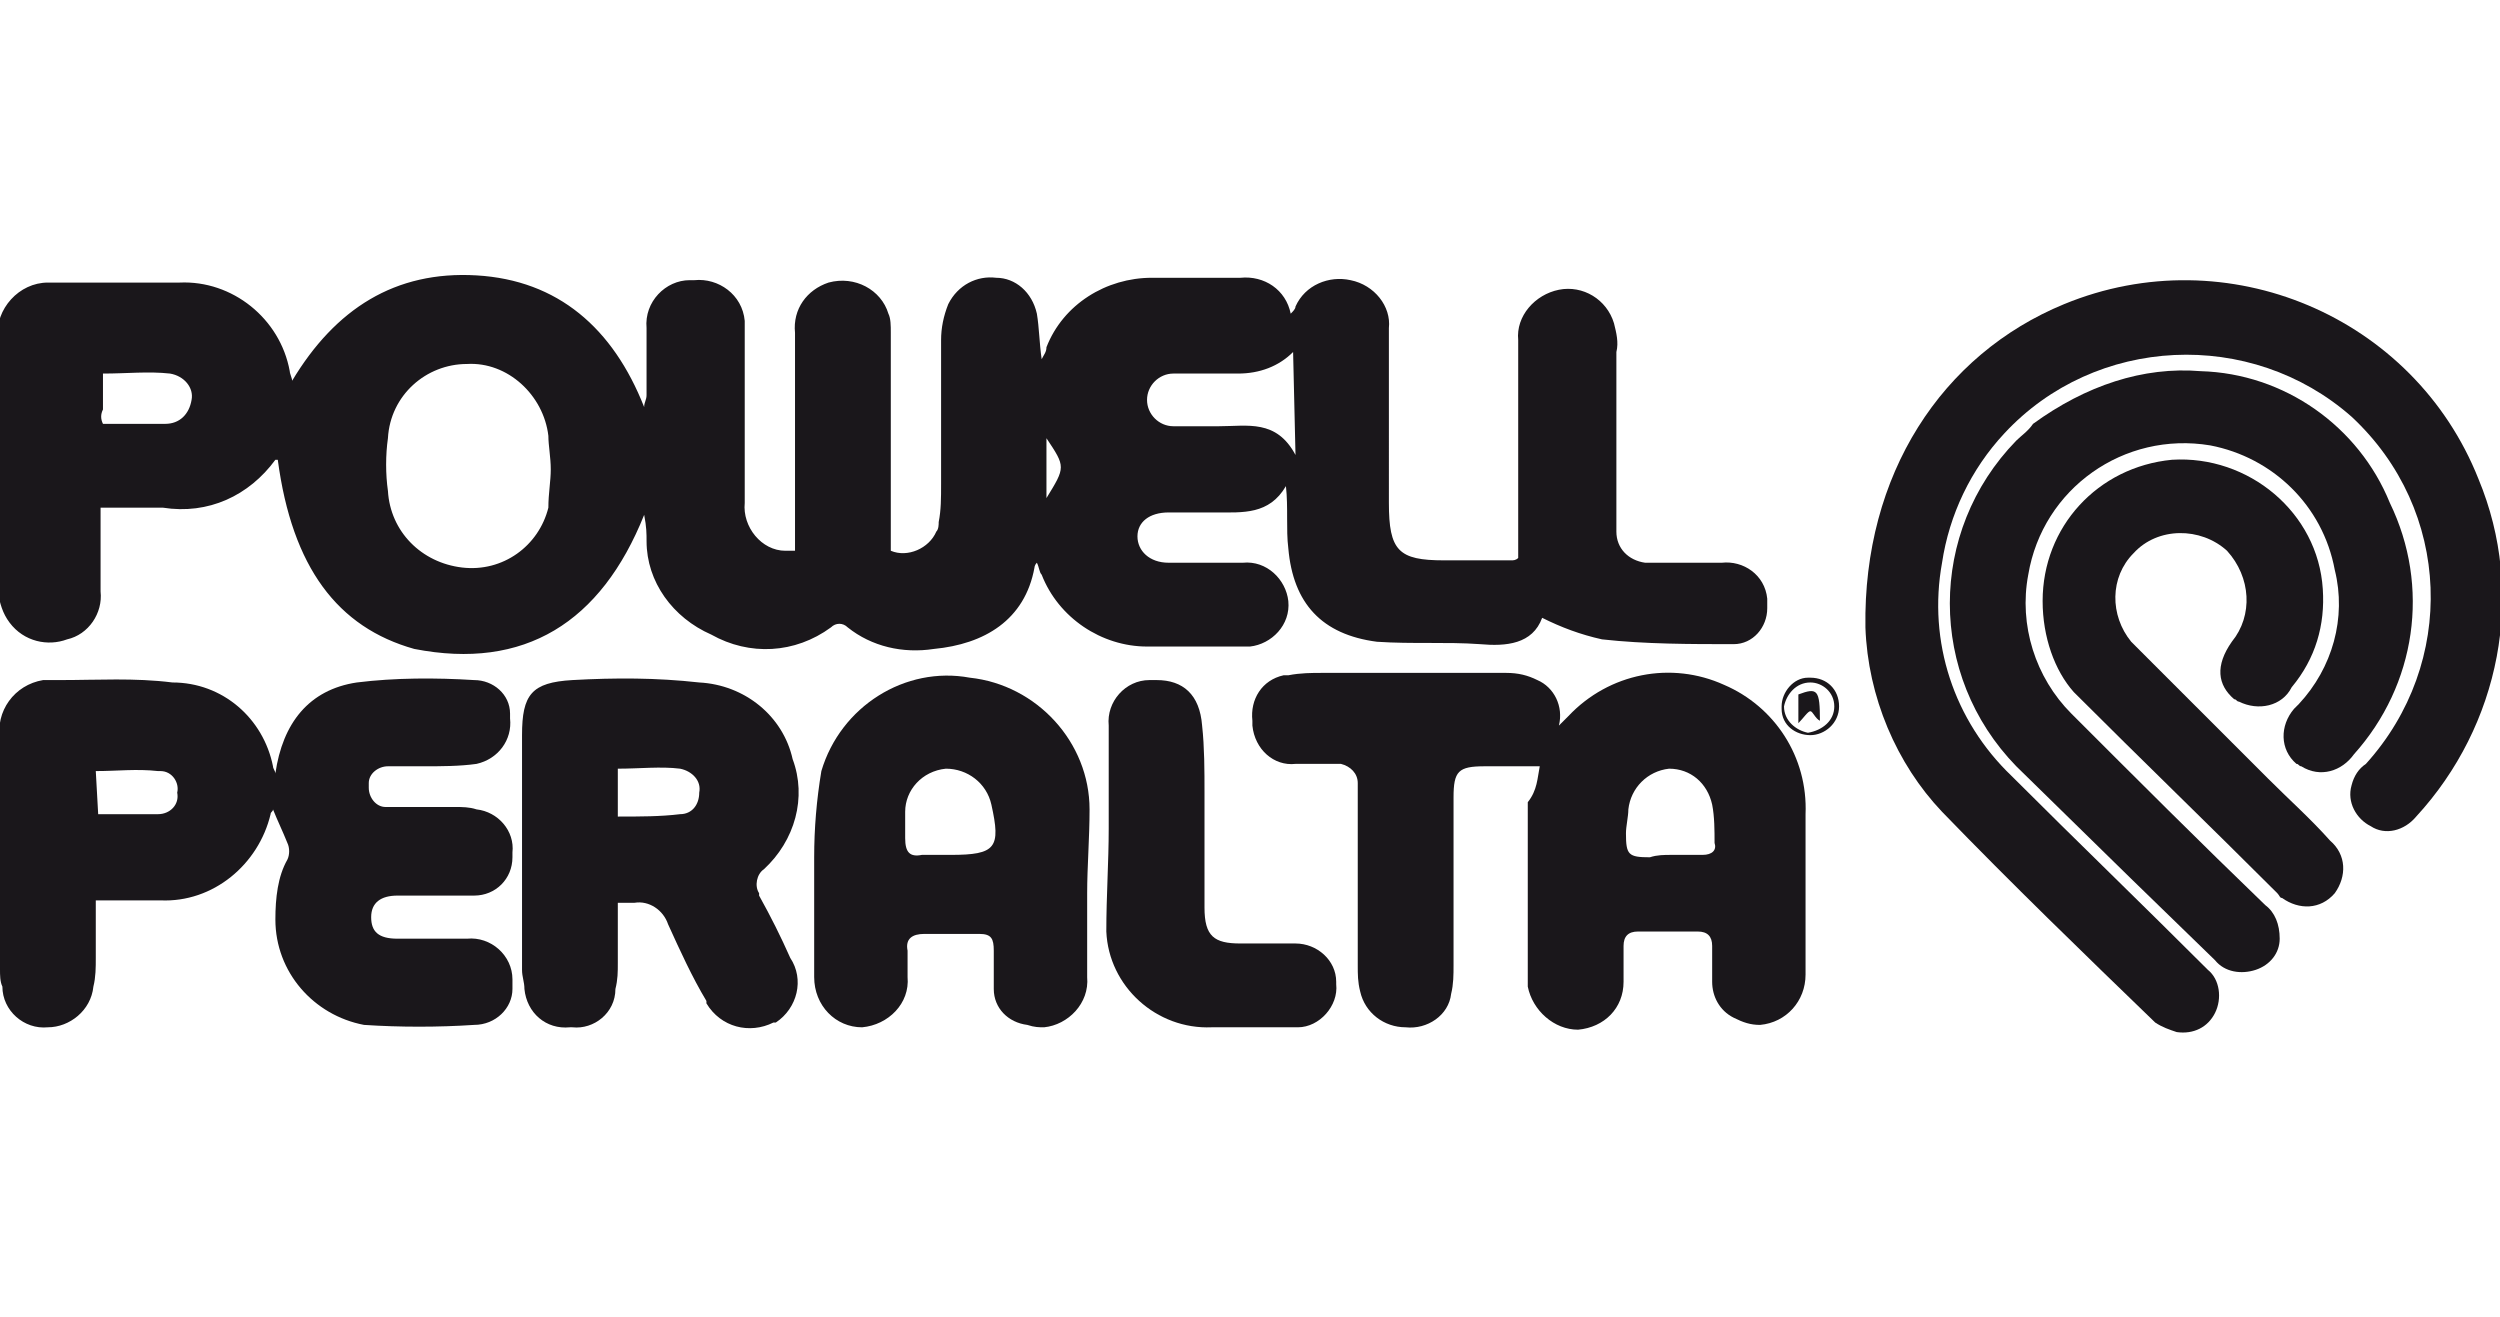
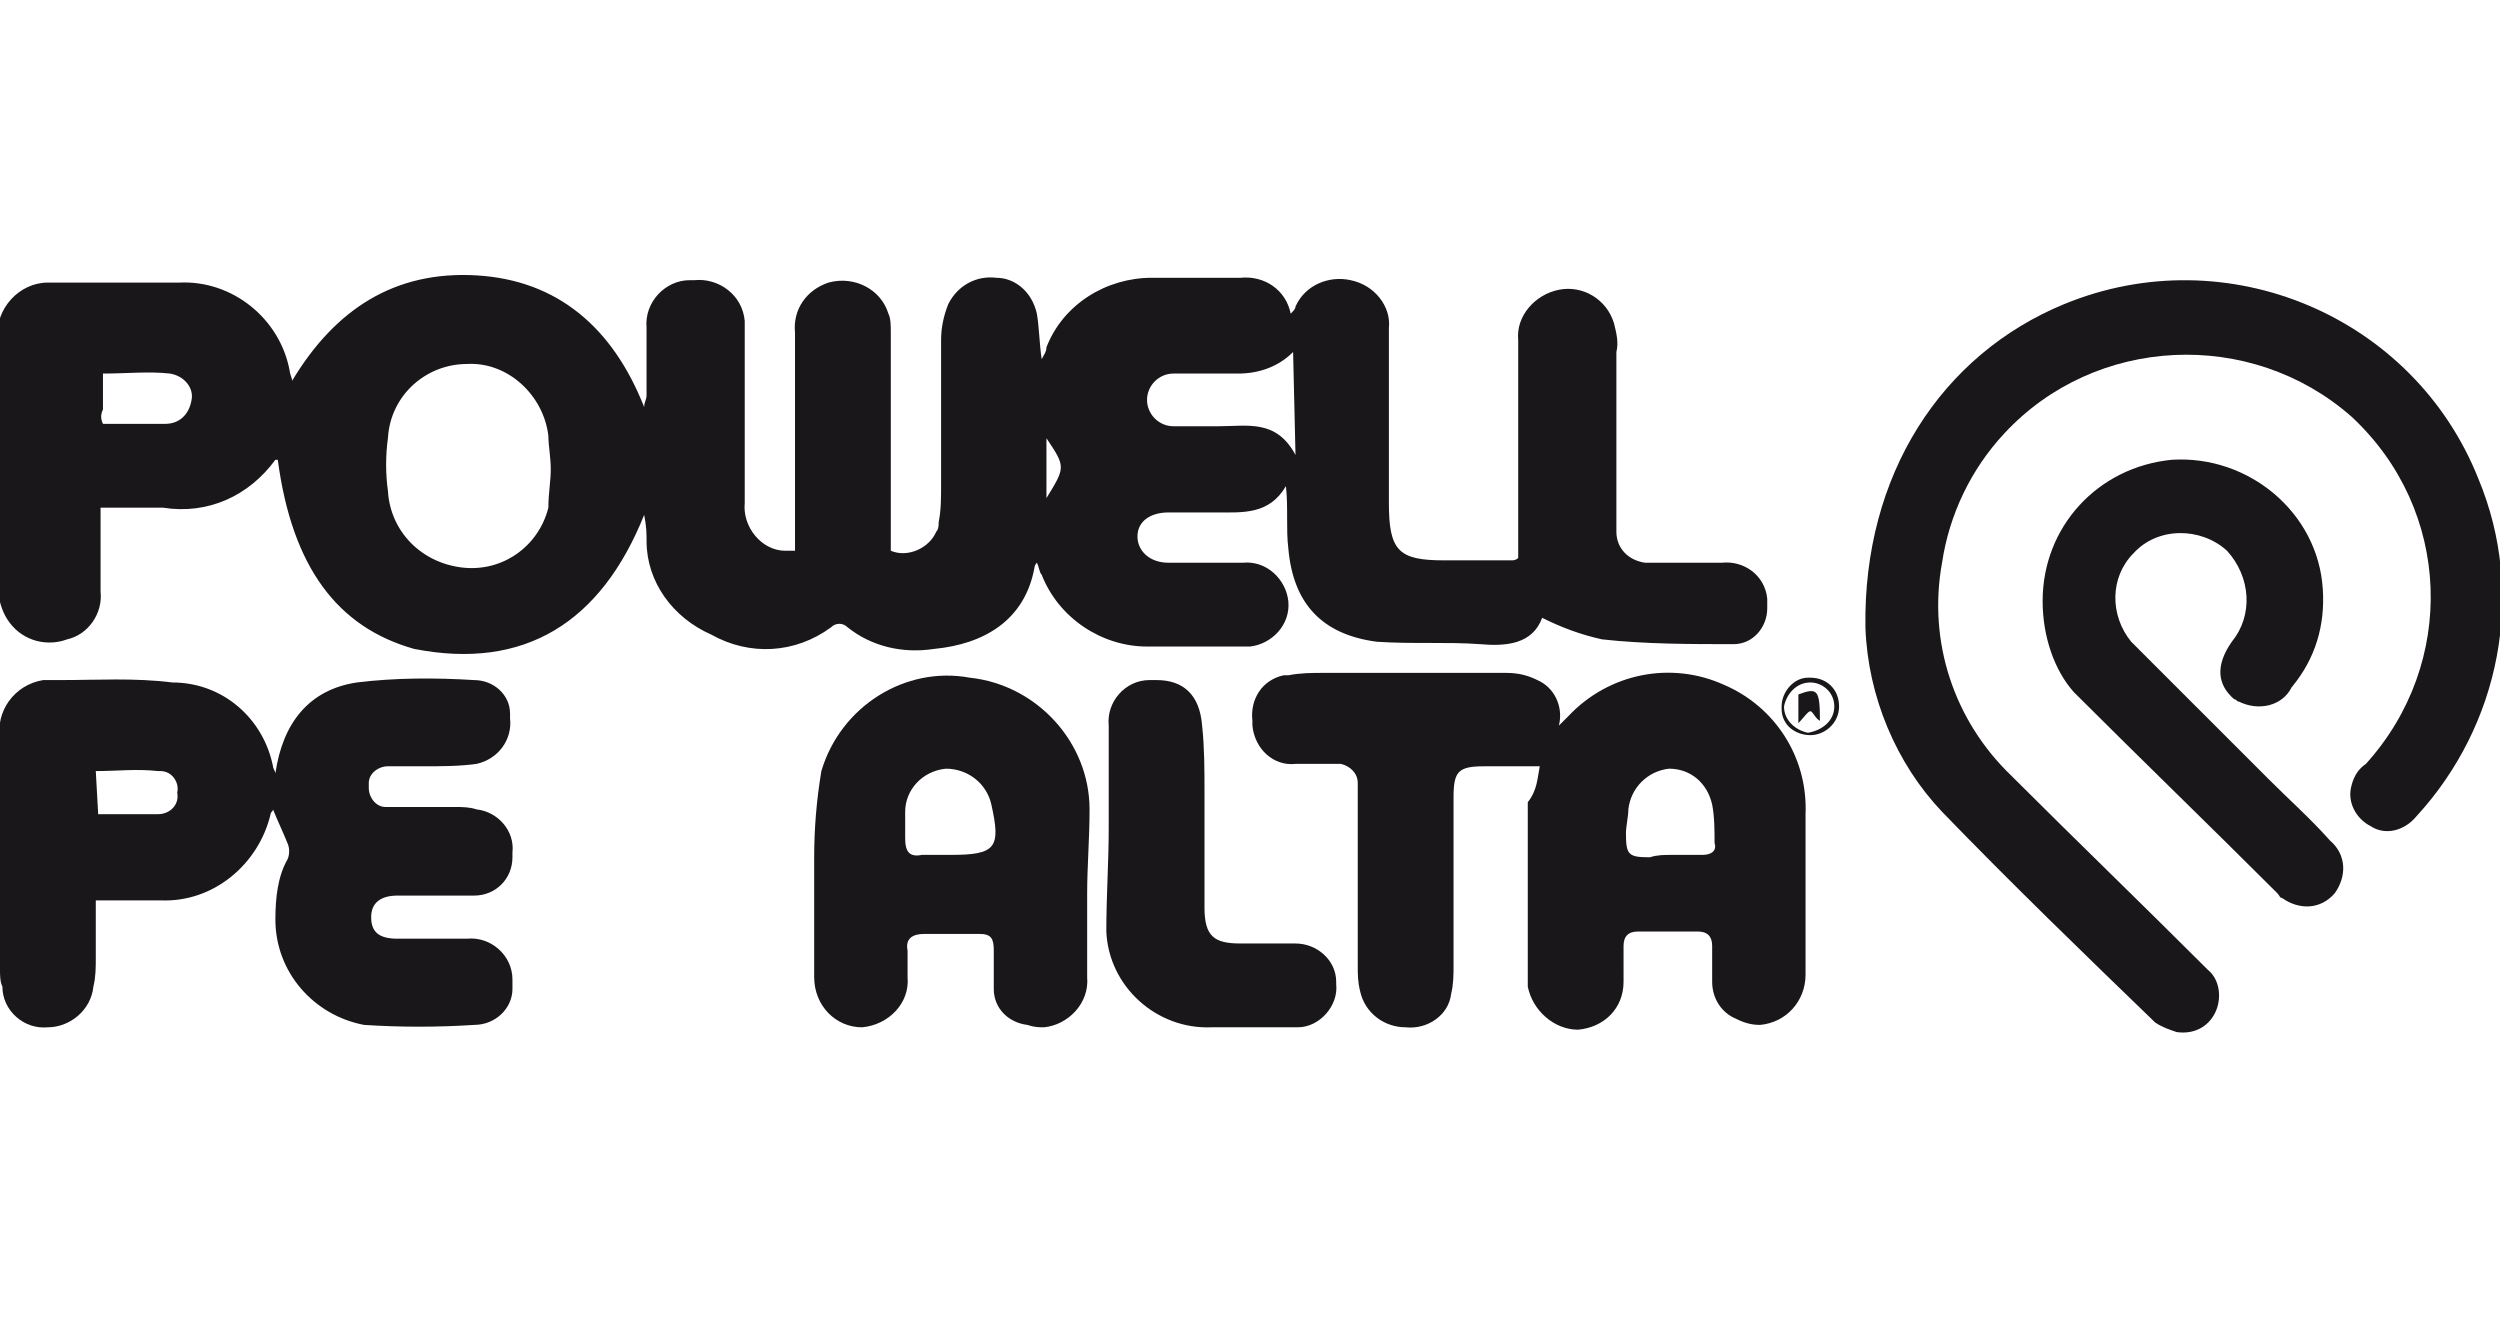
<svg xmlns="http://www.w3.org/2000/svg" version="1.1" id="Capa_1" x="0px" y="0px" viewBox="0 0 104.4 55" style="enable-background:new 0 0 104.4 55;" xml:space="preserve">
  <style type="text/css">
	.st0{fill:#1A171B;}
</style>
  <g transform="translate(0 0)">
    <path class="st0" d="M11.6,19.2h-0.1c-1.1,1.5-2.8,2.3-4.7,2c-0.8,0-1.7,0-2.6,0v3.5c0.1,0.9-0.5,1.8-1.4,2   c-0.8,0.3-1.8,0.1-2.4-0.7c-0.3-0.4-0.4-0.8-0.5-1.3c0-3.5,0-7.1,0-10.6c-0.1-1.2,0.9-2.3,2.1-2.3c0.1,0,0.2,0,0.3,0h5.2   c2.2-0.1,4.2,1.5,4.6,3.7c0,0.1,0.1,0.3,0.1,0.4c1.8-3,4.3-4.6,7.7-4.4s5.7,2.2,7,5.5c0-0.2,0.1-0.3,0.1-0.5c0-0.9,0-1.8,0-2.8   c-0.1-1.1,0.8-2,1.8-2c0.1,0,0.2,0,0.2,0c1-0.1,2,0.6,2.1,1.7c0,0.1,0,0.2,0,0.3c0,2.4,0,4.9,0,7.3c-0.1,1,0.7,2,1.7,2   c0.1,0,0.2,0,0.4,0v-9.1c-0.1-1,0.5-1.8,1.4-2.1c1.1-0.3,2.2,0.3,2.5,1.3c0.1,0.2,0.1,0.5,0.1,0.8v9.1c0.7,0.3,1.6-0.1,1.9-0.8   c0.1-0.1,0.1-0.3,0.1-0.4c0.1-0.5,0.1-1,0.1-1.6v-6c0-0.5,0.1-1,0.3-1.5c0.4-0.8,1.2-1.2,2-1.1c0.8,0,1.5,0.6,1.7,1.5   c0.1,0.6,0.1,1.2,0.2,1.9c0.1-0.2,0.2-0.3,0.2-0.5c0.7-1.8,2.5-2.9,4.4-2.9h3.7c1-0.1,1.9,0.5,2.1,1.5c0.1-0.1,0.2-0.2,0.2-0.3   c0.4-0.9,1.4-1.3,2.3-1.1c1,0.2,1.7,1.1,1.6,2V21c0,2,0.4,2.4,2.3,2.4h2.8c0.1,0,0.2,0,0.3-0.1c0-0.2,0-0.4,0-0.6v-8.5   c-0.1-1,0.7-1.9,1.7-2.1c1-0.2,2,0.4,2.3,1.4c0.1,0.4,0.2,0.8,0.1,1.2v6.7c0,0.3,0,0.5,0,0.8c0,0.7,0.5,1.2,1.2,1.3   c0,0,0.1,0,0.1,0c1,0,2,0,3.1,0c0.9-0.1,1.8,0.5,1.9,1.5c0,0.1,0,0.3,0,0.4c0,0.8-0.6,1.5-1.4,1.5c0,0,0,0,0,0   c-1.8,0-3.7,0-5.5-0.2c-0.9-0.2-1.7-0.5-2.5-0.9c-0.4,1.1-1.5,1.2-2.6,1.1c-1.4-0.1-2.8,0-4.3-0.1c-2.3-0.3-3.5-1.6-3.7-3.9   c-0.1-0.8,0-1.7-0.1-2.6c-0.7,1.2-1.8,1.1-2.9,1.1h-2c-0.8,0-1.3,0.4-1.3,1s0.5,1.1,1.3,1.1h3.1c1-0.1,1.8,0.7,1.9,1.6   c0.1,1-0.7,1.8-1.6,1.9c-0.1,0-0.1,0-0.2,0h-4.1c-1.9,0-3.7-1.2-4.4-3c-0.1-0.1-0.1-0.3-0.2-0.5c-0.1,0.1-0.1,0.2-0.1,0.2   c-0.4,2.2-2.1,3.2-4.2,3.4c-1.3,0.2-2.6-0.1-3.6-0.9c-0.2-0.2-0.5-0.2-0.7,0c-1.5,1.1-3.4,1.2-5,0.3c-1.6-0.7-2.7-2.2-2.7-3.9   c0-0.3,0-0.6-0.1-1.1c-1.8,4.5-5,6.5-9.6,5.6C14.1,26.2,12.2,23.7,11.6,19.2z M23,19.6c0-0.5-0.1-1-0.1-1.4c-0.2-1.7-1.7-3.1-3.4-3   c-1.7,0-3.2,1.3-3.3,3.1c-0.1,0.7-0.1,1.5,0,2.2c0.1,1.7,1.4,3,3.1,3.2c1.7,0.2,3.2-0.9,3.6-2.5C22.9,20.6,23,20.1,23,19.6L23,19.6   z M54,14.7c-0.6,0.6-1.4,0.9-2.3,0.9H49c-0.6,0-1.1,0.5-1.1,1.1c0,0.6,0.5,1.1,1.1,1.1c0,0,0,0,0,0h1.9c1.2,0,2.4-0.3,3.2,1.2   L54,14.7z M4.3,17.7h2.6c0.6,0,1-0.4,1.1-1c0.1-0.5-0.3-1-0.9-1.1c-0.9-0.1-1.8,0-2.8,0v1.5C4.2,17.3,4.2,17.5,4.3,17.7z    M43.7,20.8c0.8-1.3,0.8-1.3,0-2.5V20.8z" />
    <path class="st0" d="M11.5,32.3c0.3-2.1,1.4-3.5,3.4-3.8c1.6-0.2,3.3-0.2,4.9-0.1c0.8,0,1.5,0.6,1.5,1.4c0,0.1,0,0.1,0,0.2   c0.1,0.9-0.5,1.7-1.4,1.9c-0.7,0.1-1.5,0.1-2.2,0.1h-1.5c-0.4,0-0.8,0.3-0.8,0.7c0,0.1,0,0.1,0,0.2c0,0.4,0.3,0.8,0.7,0.8   c0,0,0.1,0,0.1,0H19c0.3,0,0.6,0,0.9,0.1c0.9,0.1,1.6,0.9,1.5,1.8c0,0.1,0,0.1,0,0.2c0,0.9-0.7,1.6-1.6,1.6c0,0-0.1,0-0.1,0   c-1,0-2,0-3.1,0c-0.7,0-1.1,0.3-1.1,0.9s0.3,0.9,1.1,0.9h2.9c1-0.1,1.9,0.7,1.9,1.7c0,0.1,0,0.3,0,0.4c0,0.8-0.7,1.5-1.6,1.5   c-1.5,0.1-3.1,0.1-4.6,0c-2.1-0.4-3.7-2.2-3.7-4.4c0-0.9,0.1-1.8,0.5-2.5c0.1-0.2,0.1-0.5,0-0.7c-0.2-0.5-0.4-0.9-0.6-1.4   c0,0.1-0.1,0.1-0.1,0.2c-0.5,2.1-2.4,3.7-4.6,3.6H4V40c0,0.4,0,0.8-0.1,1.2c-0.1,1-1,1.7-1.9,1.7c-1,0.1-1.9-0.7-1.9-1.7   C0,41,0,40.7,0,40.5c0-3.2,0-6.4,0-9.6c-0.2-1.2,0.6-2.3,1.8-2.5c0.2,0,0.5,0,0.7,0c1.6,0,3.1-0.1,4.7,0.1c2.1,0,3.8,1.5,4.2,3.5   C11.4,32.1,11.5,32.2,11.5,32.3z M4.1,34c0.9,0,1.7,0,2.5,0c0.5,0,0.9-0.4,0.8-0.9c0,0,0,0,0,0c0.1-0.4-0.2-0.9-0.7-0.9   c0,0,0,0-0.1,0c-0.9-0.1-1.7,0-2.6,0L4.1,34z" />
    <path class="st0" d="M64.3,32h-2.3c-1.1,0-1.3,0.2-1.3,1.3v7c0,0.4,0,0.8-0.1,1.2c-0.1,0.9-1,1.5-1.9,1.4c-0.9,0-1.7-0.6-1.9-1.5   c-0.1-0.4-0.1-0.7-0.1-1.1v-7.6c0-0.4-0.3-0.7-0.7-0.8c0,0-0.1,0-0.1,0h-1.8c-0.9,0.1-1.7-0.6-1.8-1.6c0-0.1,0-0.1,0-0.2   c-0.1-0.9,0.4-1.7,1.3-1.9c0.1,0,0.2,0,0.2,0c0.5-0.1,1-0.1,1.4-0.1h7.7c0.5,0,0.9,0.1,1.3,0.3c0.7,0.3,1.1,1.1,0.9,1.9   c0.2-0.2,0.3-0.3,0.4-0.4c1.7-1.8,4.3-2.3,6.5-1.3c2.1,0.9,3.5,3,3.4,5.4v6.7c0,1.1-0.8,2-1.9,2.1c-0.4,0-0.7-0.1-1.1-0.3   c-0.6-0.3-0.9-0.9-0.9-1.5v-1.5c0-0.4-0.2-0.6-0.6-0.6c-0.8,0-1.7,0-2.5,0c-0.4,0-0.6,0.2-0.6,0.6V41c0,1.1-0.8,1.9-1.9,2   c-1,0-1.9-0.8-2.1-1.8c0-2.6,0-5.1,0-7.7C64.2,33,64.2,32.5,64.3,32L64.3,32z M69.8,35.7h1.3c0.4,0,0.6-0.2,0.5-0.5   c0-0.5,0-1.1-0.1-1.6c-0.2-0.9-0.9-1.5-1.8-1.5c-0.9,0.1-1.6,0.8-1.7,1.7c0,0.3-0.1,0.7-0.1,1c0,0.9,0.1,1,1,1   C69.2,35.7,69.5,35.7,69.8,35.7L69.8,35.7z" />
    <path class="st0" d="M77.9,26.2c-0.1-6.4,3.2-11.4,8.3-13.5c6.8-2.8,14.6,0.5,17.3,7.3c2,4.8,0.9,10.3-2.6,14.1   c-0.5,0.6-1.3,0.8-1.9,0.4c-0.6-0.3-1-1-0.8-1.7c0.1-0.4,0.3-0.7,0.6-0.9c3.8-4.2,3.6-10.6-0.6-14.5C94,13.7,87.5,14,83.7,18.1   c-1.4,1.5-2.3,3.4-2.6,5.4c-0.6,3.3,0.5,6.6,2.9,8.9c2.7,2.7,5.5,5.4,8.2,8.1c0.5,0.4,0.6,1.2,0.3,1.8c-0.3,0.6-0.9,0.9-1.6,0.8   c-0.3-0.1-0.6-0.2-0.9-0.4c-3-2.9-6-5.8-8.9-8.8C79.2,31.9,78,29.1,77.9,26.2L77.9,26.2z" />
-     <path class="st0" d="M91.9,15.5c3.5,0.1,6.6,2.3,7.9,5.5c1.7,3.5,1.1,7.6-1.5,10.5c-0.5,0.7-1.4,1-2.2,0.5c-0.1,0-0.1-0.1-0.2-0.1   c-0.7-0.6-0.7-1.6-0.1-2.3c0.1-0.1,0.1-0.1,0.2-0.2c1.4-1.5,2-3.6,1.5-5.6c-0.5-2.7-2.6-4.7-5.2-5.2c-3.6-0.6-7,1.8-7.6,5.4   c-0.4,2.1,0.3,4.3,1.8,5.8c2.7,2.7,5.4,5.4,8.1,8c0.4,0.3,0.6,0.8,0.6,1.4c0,0.6-0.4,1.1-1,1.3c-0.6,0.2-1.3,0.1-1.7-0.4l-3.5-3.4   l-4.8-4.7c-3.7-3.8-3.7-9.8,0-13.6c0.2-0.2,0.5-0.4,0.7-0.7C87.1,16.1,89.5,15.3,91.9,15.5z" />
-     <path class="st0" d="M25.8,37.7v2.5c0,0.4,0,0.7-0.1,1.1c0,1-0.9,1.7-1.8,1.6c0,0-0.1,0-0.1,0c-1,0.1-1.8-0.6-1.9-1.6c0,0,0,0,0,0   c0-0.3-0.1-0.5-0.1-0.8v-9.8c0-1.7,0.4-2.2,2.1-2.3c1.8-0.1,3.5-0.1,5.3,0.1c1.9,0.1,3.5,1.4,3.9,3.2c0.6,1.6,0.1,3.4-1.2,4.6   c-0.3,0.2-0.4,0.7-0.2,1c0,0,0,0,0,0.1c0.5,0.9,0.9,1.7,1.3,2.6c0.6,0.9,0.3,2.1-0.6,2.7c0,0,0,0-0.1,0c-1,0.5-2.2,0.2-2.8-0.8   c0,0,0-0.1,0-0.1c-0.6-1-1.1-2.1-1.6-3.2c-0.2-0.6-0.8-1-1.4-0.9C26.3,37.7,26.1,37.7,25.8,37.7z M25.8,34.1c0.9,0,1.8,0,2.6-0.1   c0.5,0,0.8-0.4,0.8-0.9c0,0,0,0,0,0c0.1-0.5-0.3-0.9-0.8-1c0,0,0,0,0,0c-0.8-0.1-1.7,0-2.6,0L25.8,34.1z" />
    <path class="st0" d="M45.4,37.3v3.5c0.1,1.1-0.8,2-1.8,2.1c-0.2,0-0.4,0-0.7-0.1c-0.8-0.1-1.4-0.7-1.4-1.5c0-0.5,0-1,0-1.6   c0-0.5-0.1-0.7-0.6-0.7c-0.8,0-1.5,0-2.3,0c-0.5,0-0.8,0.2-0.7,0.7v1.1c0.1,1.1-0.8,2-1.9,2.1c0,0,0,0,0,0c-1.1,0-2-0.9-2-2.1   c0-1.7,0-3.3,0-5c0-1.2,0.1-2.4,0.3-3.6c0.8-2.7,3.5-4.4,6.2-3.9c2.8,0.3,5,2.7,5,5.5C45.5,35,45.4,36.2,45.4,37.3L45.4,37.3z    M39.7,35.7c1.9,0,2.1-0.3,1.7-2.1c-0.2-0.9-1-1.5-1.9-1.5c-1,0.1-1.7,0.9-1.7,1.8c0,0.4,0,0.7,0,1.1c0,0.6,0.2,0.8,0.7,0.7   C38.9,35.7,39.3,35.7,39.7,35.7z" />
    <path class="st0" d="M85.3,25.1c0-3.1,2.3-5.6,5.4-5.9c3.2-0.2,6.1,2.2,6.3,5.4c0.1,1.5-0.3,2.9-1.3,4.1c-0.4,0.8-1.4,1-2.2,0.6   c-0.1,0-0.1-0.1-0.2-0.1c-0.7-0.6-0.8-1.4-0.1-2.4c0.9-1.1,0.8-2.7-0.2-3.8c-1.1-1-2.9-1-3.9,0.1c-1,1-1,2.6-0.1,3.7   c1.9,1.9,3.8,3.8,5.7,5.7c0.9,0.9,1.8,1.7,2.6,2.6c0.7,0.6,0.7,1.5,0.2,2.2c-0.6,0.7-1.5,0.7-2.2,0.2c-0.1,0-0.1-0.1-0.2-0.2   c-2.8-2.8-5.7-5.6-8.5-8.4C85.8,28,85.3,26.6,85.3,25.1z" />
    <path class="st0" d="M46.3,34.6c0-1.4,0-2.8,0-4.3c-0.1-1,0.7-1.9,1.7-1.9c0.1,0,0.2,0,0.3,0c1.1,0,1.8,0.6,1.9,1.9   c0.1,0.9,0.1,1.9,0.1,2.8v4.8c0,1.2,0.4,1.5,1.5,1.5c0.8,0,1.5,0,2.3,0c0.9,0,1.7,0.7,1.7,1.6c0,0,0,0.1,0,0.1   c0.1,0.9-0.7,1.8-1.6,1.8c-0.1,0-0.2,0-0.3,0h-3.3c-2.3,0.1-4.3-1.7-4.4-4C46.2,37.4,46.3,36,46.3,34.6L46.3,34.6z" />
    <path class="st0" d="M75.6,30.7c-0.6,0-1.2-0.4-1.2-1.1c0,0,0-0.1,0-0.1c0-0.6,0.5-1.2,1.1-1.2c0,0,0,0,0.1,0   c0.7,0,1.2,0.5,1.2,1.2C76.8,30.2,76.2,30.7,75.6,30.7C75.6,30.7,75.6,30.7,75.6,30.7L75.6,30.7z M76.6,29.5c0-0.6-0.5-1-1-1   c-0.6,0-1,0.5-1.1,1c0,0.6,0.5,1,1,1.1C76.1,30.5,76.6,30.1,76.6,29.5L76.6,29.5z" />
    <path class="st0" d="M75.1,30.2V29c0.8-0.3,0.9-0.2,0.9,1.1c-0.2-0.1-0.3-0.4-0.4-0.4S75.3,30,75.1,30.2z" />
  </g>
</svg>